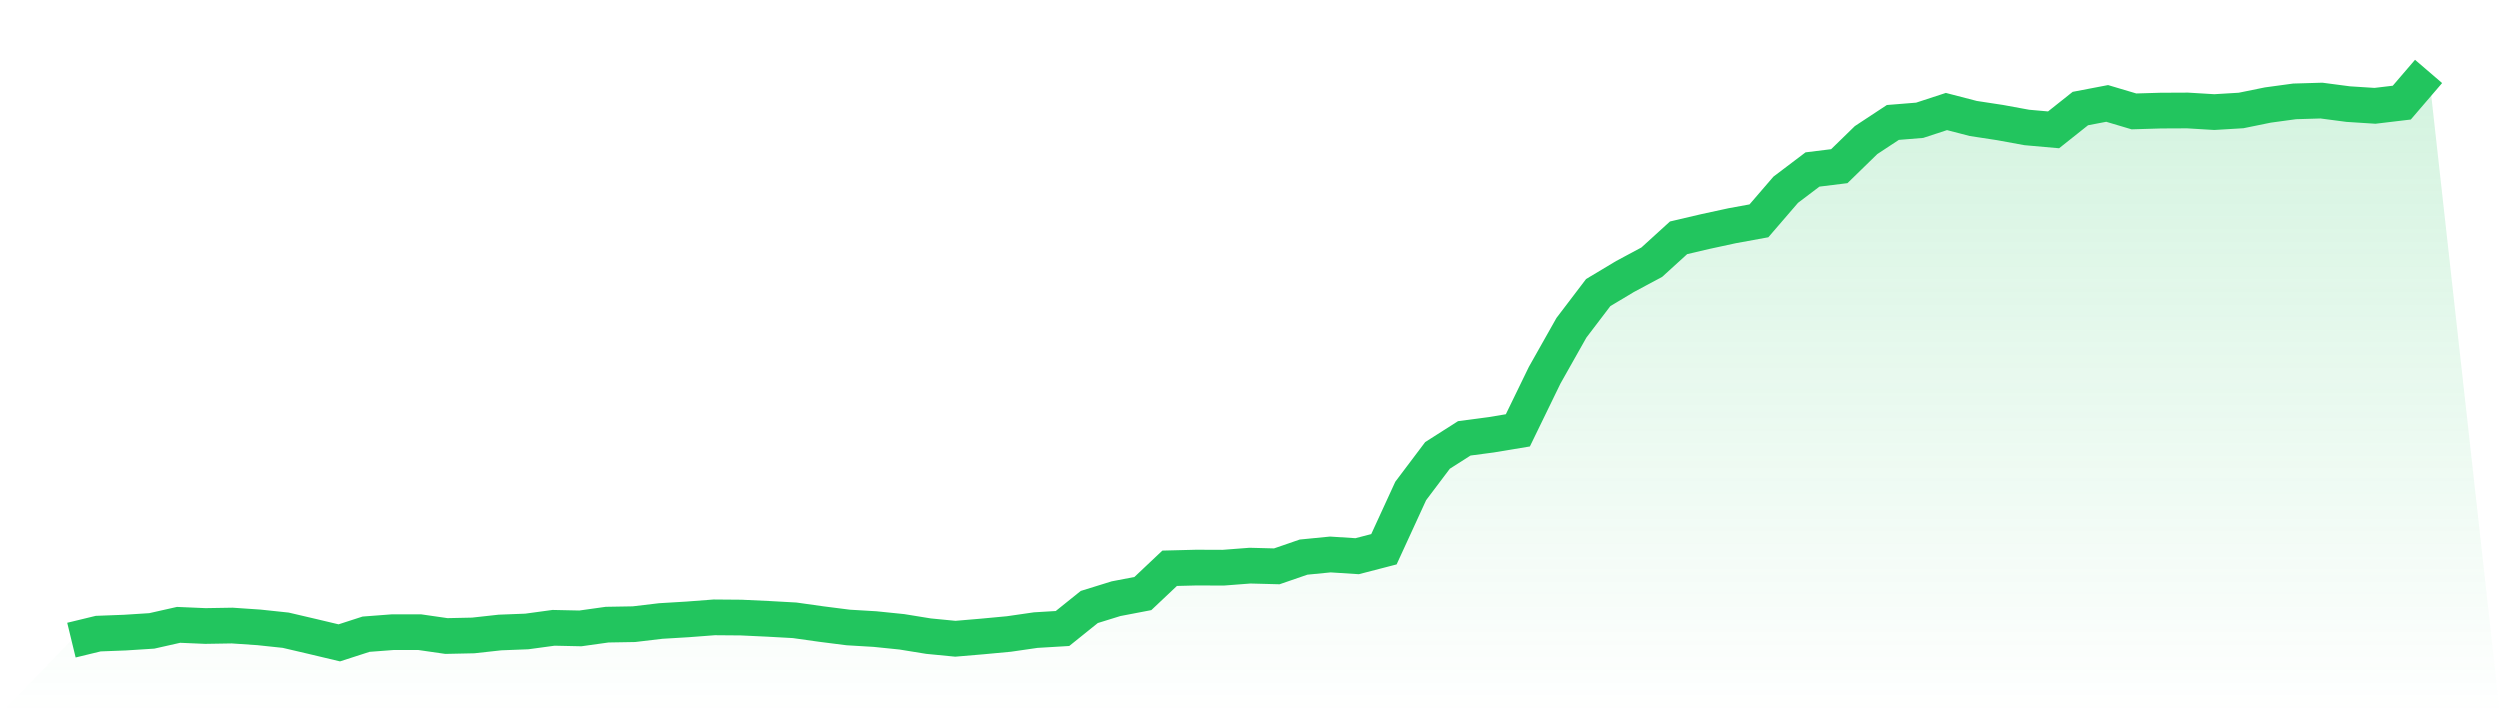
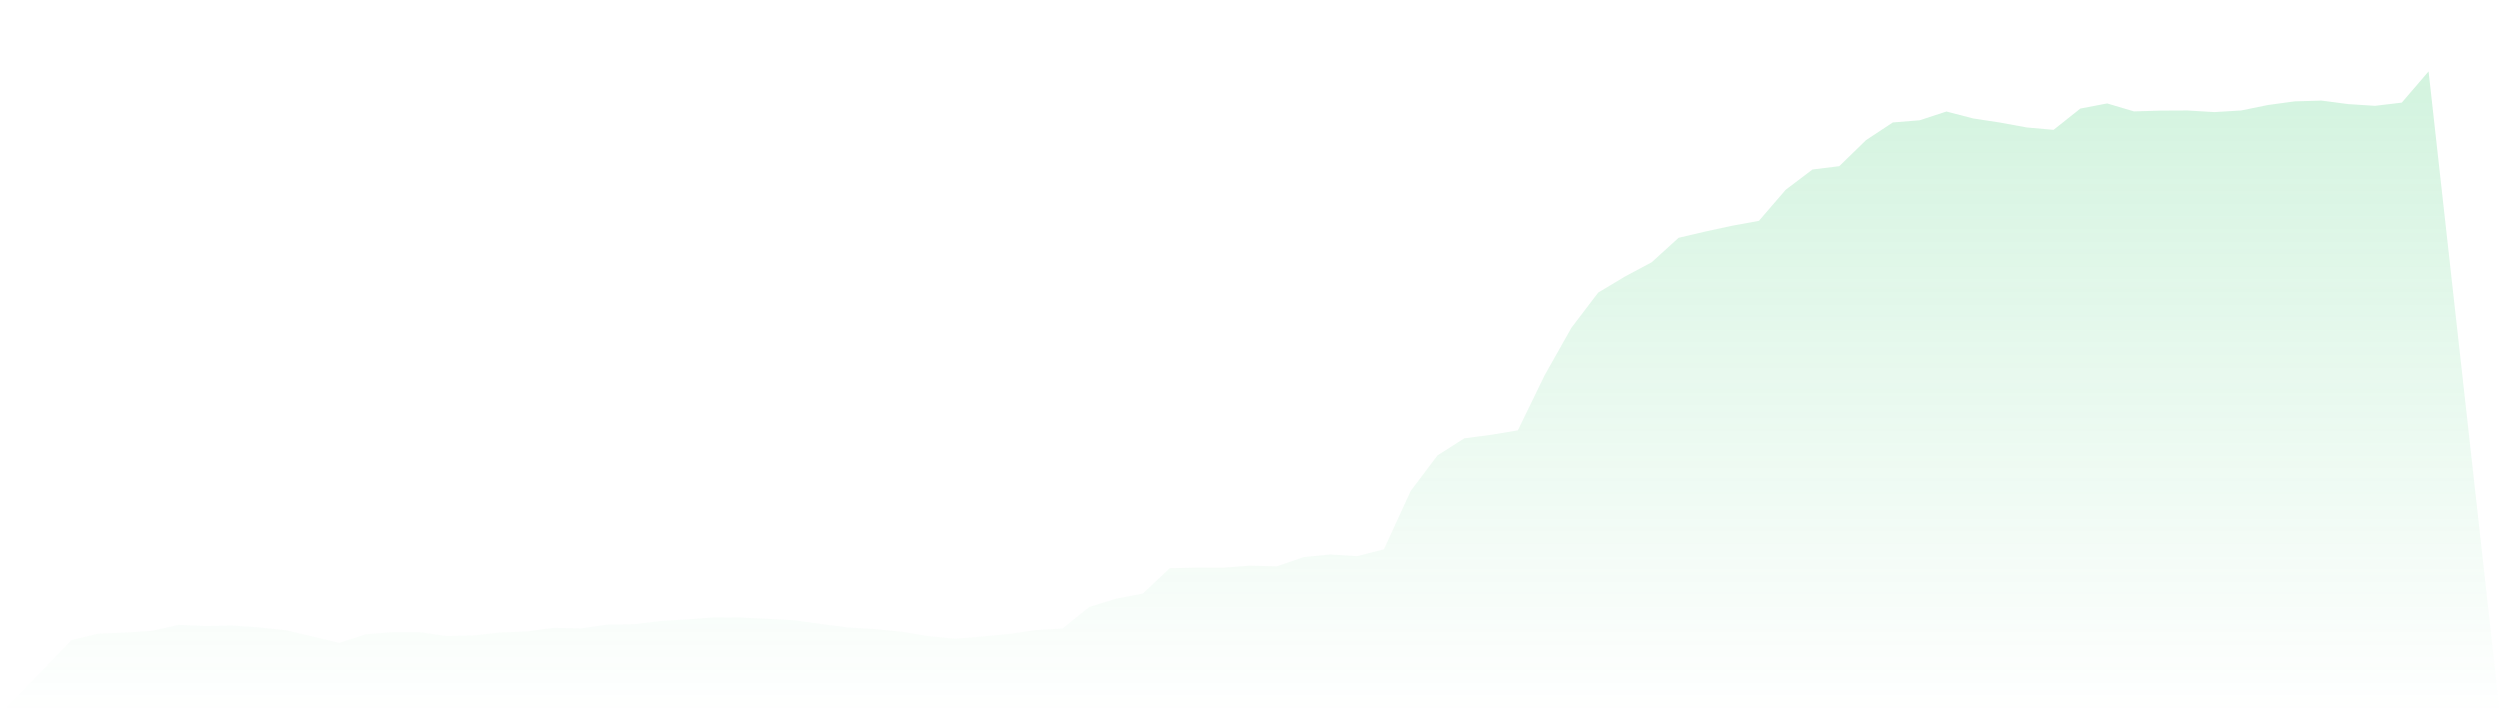
<svg xmlns="http://www.w3.org/2000/svg" viewBox="0 0 140 40">
  <defs>
    <linearGradient id="gradient" x1="0" x2="0" y1="0" y2="1">
      <stop offset="0%" stop-color="#22c55e" stop-opacity="0.2" />
      <stop offset="100%" stop-color="#22c55e" stop-opacity="0" />
    </linearGradient>
  </defs>
  <path d="M4,35.847 L4,35.847 L5.5,35.483 L7,35.426 L8.5,35.33 L10,34.992 L11.5,35.056 L13,35.031 L14.5,35.133 L16,35.292 L17.5,35.643 L19,36 L20.5,35.515 L22,35.401 L23.5,35.401 L25,35.617 L26.5,35.585 L28,35.42 L29.5,35.362 L31,35.158 L32.5,35.19 L34,34.98 L35.5,34.954 L37,34.776 L38.5,34.686 L40,34.572 L41.5,34.584 L43,34.654 L44.5,34.737 L46,34.948 L47.5,35.139 L49,35.228 L50.5,35.381 L52,35.624 L53.5,35.77 L55,35.643 L56.5,35.503 L58,35.286 L59.5,35.196 L61,33.991 L62.5,33.526 L64,33.239 L65.5,31.823 L67,31.785 L68.5,31.791 L70,31.676 L71.5,31.715 L73,31.198 L74.5,31.051 L76,31.147 L77.5,30.758 L79,27.493 L80.5,25.503 L82,24.547 L83.5,24.349 L85,24.1 L86.5,21.014 L88,18.355 L89.5,16.384 L91,15.485 L92.5,14.682 L94,13.317 L95.5,12.966 L97,12.641 L98.5,12.367 L100,10.626 L101.5,9.491 L103,9.306 L104.5,7.845 L106,6.857 L107.5,6.736 L109,6.245 L110.5,6.634 L112,6.863 L113.5,7.138 L115,7.271 L116.5,6.079 L118,5.792 L119.5,6.238 L121,6.194 L122.5,6.187 L124,6.277 L125.5,6.187 L127,5.881 L128.5,5.677 L130,5.633 L131.5,5.83 L133,5.926 L134.5,5.747 L136,4 L140,40 L0,40 z" fill="url(#gradient)" />
-   <path d="M4,35.847 L4,35.847 L5.5,35.483 L7,35.426 L8.5,35.33 L10,34.992 L11.5,35.056 L13,35.031 L14.5,35.133 L16,35.292 L17.5,35.643 L19,36 L20.5,35.515 L22,35.401 L23.5,35.401 L25,35.617 L26.5,35.585 L28,35.42 L29.5,35.362 L31,35.158 L32.5,35.19 L34,34.98 L35.5,34.954 L37,34.776 L38.5,34.686 L40,34.572 L41.5,34.584 L43,34.654 L44.5,34.737 L46,34.948 L47.5,35.139 L49,35.228 L50.5,35.381 L52,35.624 L53.5,35.77 L55,35.643 L56.5,35.503 L58,35.286 L59.5,35.196 L61,33.991 L62.5,33.526 L64,33.239 L65.5,31.823 L67,31.785 L68.5,31.791 L70,31.676 L71.5,31.715 L73,31.198 L74.5,31.051 L76,31.147 L77.5,30.758 L79,27.493 L80.5,25.503 L82,24.547 L83.5,24.349 L85,24.1 L86.5,21.014 L88,18.355 L89.5,16.384 L91,15.485 L92.5,14.682 L94,13.317 L95.5,12.966 L97,12.641 L98.5,12.367 L100,10.626 L101.5,9.491 L103,9.306 L104.5,7.845 L106,6.857 L107.5,6.736 L109,6.245 L110.5,6.634 L112,6.863 L113.5,7.138 L115,7.271 L116.5,6.079 L118,5.792 L119.5,6.238 L121,6.194 L122.5,6.187 L124,6.277 L125.5,6.187 L127,5.881 L128.5,5.677 L130,5.633 L131.5,5.83 L133,5.926 L134.5,5.747 L136,4" fill="none" stroke="#22c55e" stroke-width="2" />
</svg>